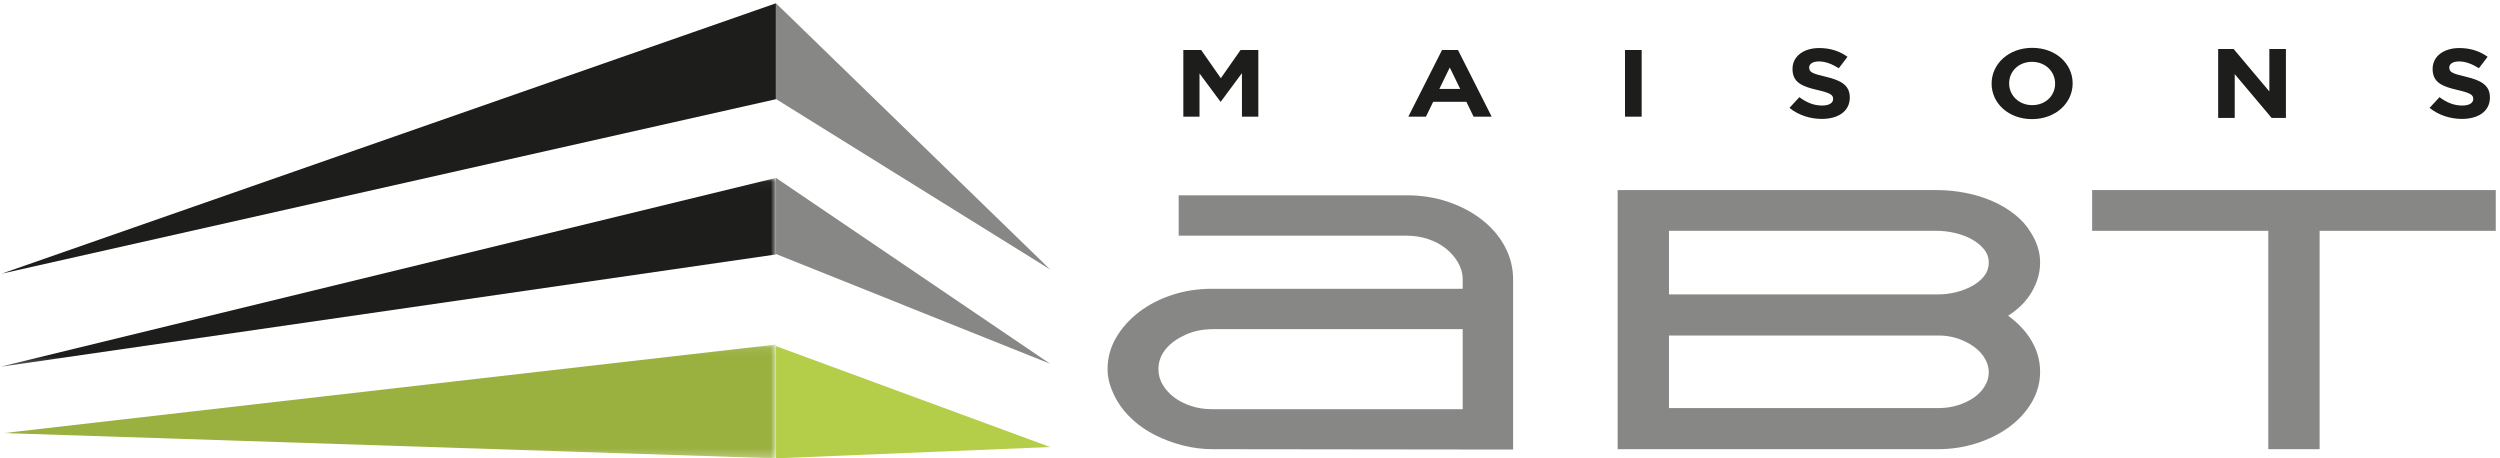
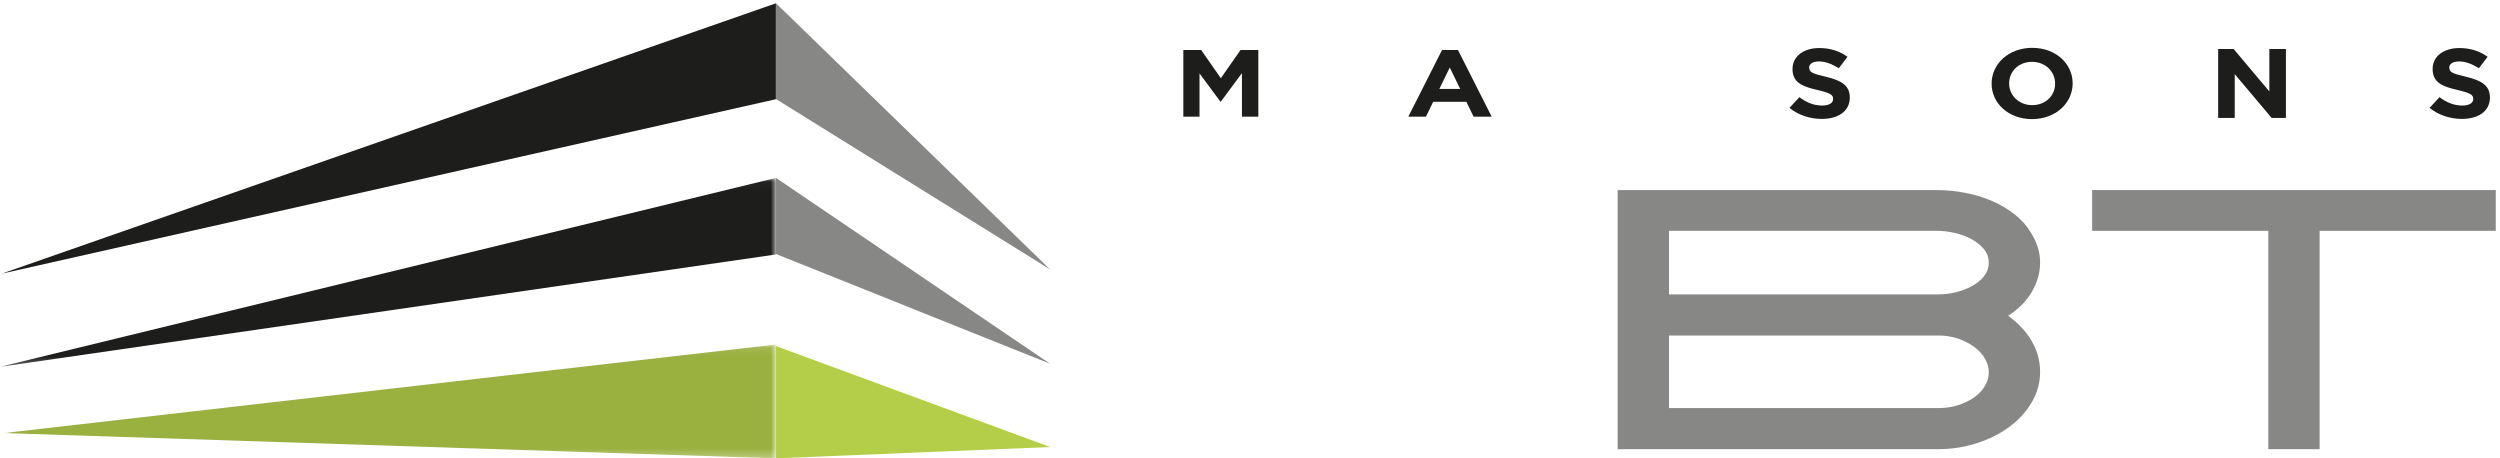
<svg xmlns="http://www.w3.org/2000/svg" xmlns:xlink="http://www.w3.org/1999/xlink" width="300px" height="55px" viewBox="0 0 300 55" version="1.1">
  <title>Logo</title>
  <desc>Created with Sketch.</desc>
  <defs>
    <polygon id="path-1" points="0 0.037 93.105 0.037 93.105 22.708 0 22.708" />
    <polygon id="path-3" points="0.443 0.092 93.105 0.092 93.105 13.75 0.443 13.75" />
  </defs>
  <g id="Symbols" stroke="none" stroke-width="1" fill="none" fill-rule="evenodd">
    <g id="Header" transform="translate(-247, -27)">
      <g transform="translate(247, 16)" id="Logo">
        <g transform="translate(0, 11)">
          <g id="Page-1">
            <polygon id="Fill-1" fill="#1D1D1B" points="142 6 144.135 6 146.5 9.383 148.866 6 151 6 151 14 149.033 14 149.033 8.778 146.5 12.195 146.449 12.195 143.942 8.812 143.942 14 142 14" />
            <path d="M175.226,10.675 L173.972,8.1 L172.719,10.675 L175.226,10.675 Z M173.043,6 L174.957,6 L179,14 L176.83,14 L175.967,12.219 L171.978,12.219 L171.115,14 L169,14 L173.043,6 Z" id="Fill-2" fill="#1D1D1B" />
-             <polygon id="Fill-3" fill="#1D1D1B" points="195 14 197 14 197 6 195 6" />
            <g id="Group-32">
-               <path d="M214.735,12.947 L215.925,11.66 C216.747,12.274 217.61,12.664 218.656,12.664 C219.478,12.664 219.975,12.368 219.975,11.884 L219.975,11.861 C219.975,11.4 219.662,11.163 218.132,10.809 C216.29,10.384 215.101,9.923 215.101,8.281 L215.101,8.258 C215.101,6.757 216.434,5.765 218.303,5.765 C219.636,5.765 220.772,6.143 221.7,6.816 L220.655,8.187 C219.845,7.679 219.048,7.372 218.276,7.372 C217.506,7.372 217.1,7.69 217.1,8.092 L217.1,8.116 C217.1,8.66 217.492,8.836 219.073,9.203 C220.929,9.639 221.975,10.241 221.975,11.683 L221.975,11.707 C221.975,13.349 220.59,14.27 218.616,14.27 C217.231,14.27 215.833,13.833 214.735,12.947" id="Fill-4" fill="#1D1D1B" />
+               <path d="M214.735,12.947 L215.925,11.66 C216.747,12.274 217.61,12.664 218.656,12.664 C219.478,12.664 219.975,12.368 219.975,11.884 L219.975,11.861 C219.975,11.4 219.662,11.163 218.132,10.809 C216.29,10.384 215.101,9.923 215.101,8.281 C215.101,6.757 216.434,5.765 218.303,5.765 C219.636,5.765 220.772,6.143 221.7,6.816 L220.655,8.187 C219.845,7.679 219.048,7.372 218.276,7.372 C217.506,7.372 217.1,7.69 217.1,8.092 L217.1,8.116 C217.1,8.66 217.492,8.836 219.073,9.203 C220.929,9.639 221.975,10.241 221.975,11.683 L221.975,11.707 C221.975,13.349 220.59,14.27 218.616,14.27 C217.231,14.27 215.833,13.833 214.735,12.947" id="Fill-4" fill="#1D1D1B" />
              <path d="M246.613,10.041 L246.613,10.018 C246.613,8.6 245.463,7.42 243.842,7.42 C242.222,7.42 241.098,8.577 241.098,9.994 L241.098,10.018 C241.098,11.435 242.249,12.616 243.868,12.616 C245.489,12.616 246.613,11.459 246.613,10.041 M238.994,10.041 L238.994,10.018 C238.994,7.667 241.045,5.741 243.868,5.741 C246.691,5.741 248.717,7.644 248.717,9.994 L248.717,10.018 C248.717,12.368 246.665,14.294 243.842,14.294 C241.02,14.294 238.994,12.392 238.994,10.041" id="Fill-6" fill="#1D1D1B" />
              <polygon id="Fill-8" fill="#1D1D1B" points="266.18 5.883 268.036 5.883 272.322 10.974 272.322 5.883 274.309 5.883 274.309 14.152 272.597 14.152 268.167 8.896 268.167 14.152 266.18 14.152" />
              <path d="M291.55,12.947 L292.739,11.66 C293.562,12.274 294.424,12.664 295.47,12.664 C296.293,12.664 296.79,12.368 296.79,11.884 L296.79,11.861 C296.79,11.4 296.476,11.163 294.947,10.809 C293.105,10.384 291.915,9.923 291.915,8.281 L291.915,8.258 C291.915,6.757 293.249,5.765 295.117,5.765 C296.45,5.765 297.587,6.143 298.515,6.816 L297.469,8.187 C296.659,7.679 295.862,7.372 295.091,7.372 C294.32,7.372 293.915,7.69 293.915,8.092 L293.915,8.116 C293.915,8.66 294.307,8.836 295.888,9.203 C297.744,9.639 298.79,10.241 298.79,11.683 L298.79,11.707 C298.79,13.349 297.404,14.27 295.431,14.27 C294.046,14.27 292.647,13.833 291.55,12.947" id="Fill-10" fill="#1D1D1B" />
              <g id="Group-14" transform="translate(0, 21.312)">
                <mask id="mask-2" fill="white">
                  <use xlink:href="#path-1" />
                </mask>
                <g id="Clip-13" />
                <polygon id="Fill-12" fill="#1D1D1B" mask="url(#mask-2)" points="93.105 0.037 -0 22.708 93.105 9.224 93.105 8.793" />
              </g>
              <polygon id="Fill-15" fill="#1D1D1B" points="93.105 0.397 0.195 32.841 93.105 11.906" />
              <g id="Group-19" transform="translate(0, 41.25)">
                <mask id="mask-4" fill="white">
                  <use xlink:href="#path-3" />
                </mask>
                <g id="Clip-18" />
                <polygon id="Fill-17" fill="#9AB03F" mask="url(#mask-4)" points="93.105 13.611 93.105 0.092 0.443 10.718 93.036 13.75" />
              </g>
              <polygon id="Fill-20" fill="#B5CE4A" points="126.018 53.643 93.122 41.532 93.122 55" />
              <polygon id="Fill-22" fill="#878786" points="126.018 43.655 93.122 21.35 93.122 30.482" />
              <polygon id="Fill-24" fill="#878786" points="126.018 32.337 93.122 0.397 93.122 11.888" />
-               <path d="M141.895,40.352 C140.991,40.8 140.284,41.361 139.776,42.035 C139.266,42.708 139.013,43.463 139.013,44.301 C139.013,44.989 139.19,45.624 139.549,46.208 C139.907,46.791 140.369,47.292 140.934,47.711 C141.498,48.129 142.168,48.466 142.94,48.72 C143.712,48.975 144.532,49.101 145.398,49.101 L175.523,49.101 L175.523,39.499 L145.568,39.499 C144.174,39.499 142.949,39.784 141.895,40.352 Z M145.568,53.903 C144.326,53.903 143.119,53.753 141.952,53.454 C140.783,53.155 139.691,52.751 138.673,52.242 C137.656,51.734 136.752,51.121 135.96,50.403 C135.169,49.685 134.527,48.907 134.039,48.069 C133.7,47.471 133.426,46.858 133.219,46.23 C133.012,45.602 132.908,44.958 132.908,44.301 C132.908,42.954 133.248,41.698 133.925,40.531 C134.603,39.365 135.517,38.341 136.667,37.458 C137.816,36.576 139.144,35.887 140.651,35.394 C142.158,34.9 143.74,34.654 145.398,34.654 L175.523,34.654 L175.523,33.532 C175.523,32.813 175.333,32.134 174.957,31.49 C174.58,30.847 174.09,30.287 173.488,29.807 C172.884,29.33 172.179,28.955 171.369,28.685 C170.558,28.417 169.701,28.282 168.797,28.282 L141.442,28.282 L141.442,23.436 L168.797,23.436 C170.568,23.436 172.226,23.698 173.771,24.221 C175.316,24.745 176.671,25.463 177.84,26.375 C179.007,27.288 179.922,28.357 180.581,29.583 C181.24,30.81 181.571,32.126 181.571,33.532 L181.571,53.948 L145.568,53.903 Z" id="Fill-26" fill="#878786" />
              <path d="M238.201,46.275 C238.502,45.796 238.652,45.259 238.652,44.659 C238.652,44.092 238.492,43.537 238.172,42.999 C237.852,42.46 237.409,41.989 236.844,41.586 C236.279,41.182 235.637,40.861 234.922,40.621 C234.207,40.382 233.454,40.262 232.661,40.262 L200.277,40.262 L200.277,48.967 L232.661,48.967 C233.829,48.967 234.931,48.72 235.968,48.226 C237.004,47.733 237.748,47.082 238.201,46.275 Z M200.277,35.326 L232.605,35.326 C233.321,35.326 234.036,35.237 234.753,35.057 C235.468,34.877 236.118,34.624 236.703,34.295 C237.286,33.966 237.757,33.569 238.116,33.106 C238.474,32.642 238.652,32.111 238.652,31.513 C238.652,30.915 238.464,30.384 238.088,29.92 C237.711,29.456 237.23,29.06 236.646,28.73 C236.062,28.402 235.393,28.147 234.64,27.967 C233.886,27.788 233.133,27.698 232.379,27.698 L200.277,27.698 L200.277,35.326 Z M240.969,37.884 C242.175,38.752 243.118,39.761 243.796,40.913 C244.473,42.064 244.813,43.298 244.813,44.614 C244.813,45.901 244.483,47.113 243.824,48.249 C243.164,49.386 242.27,50.374 241.139,51.21 C240.009,52.048 238.699,52.706 237.211,53.185 C235.722,53.663 234.169,53.902 232.549,53.902 L194.117,53.902 L194.117,22.808 L232.379,22.808 C233.546,22.808 234.705,22.92 235.856,23.144 C237.004,23.369 238.078,23.698 239.076,24.132 C240.074,24.565 240.979,25.104 241.789,25.747 C242.599,26.39 243.249,27.131 243.739,27.967 C244.455,29.105 244.813,30.286 244.813,31.513 C244.813,32.709 244.483,33.876 243.824,35.012 C243.164,36.149 242.213,37.106 240.969,37.884 Z" id="Fill-28" fill="#878786" />
              <polygon id="Fill-30" fill="#878786" points="299.492 27.699 278.354 27.699 278.354 53.903 272.195 53.903 272.195 27.699 251.056 27.699 251.056 22.808 299.492 22.808" />
            </g>
          </g>
        </g>
      </g>
    </g>
  </g>
</svg>